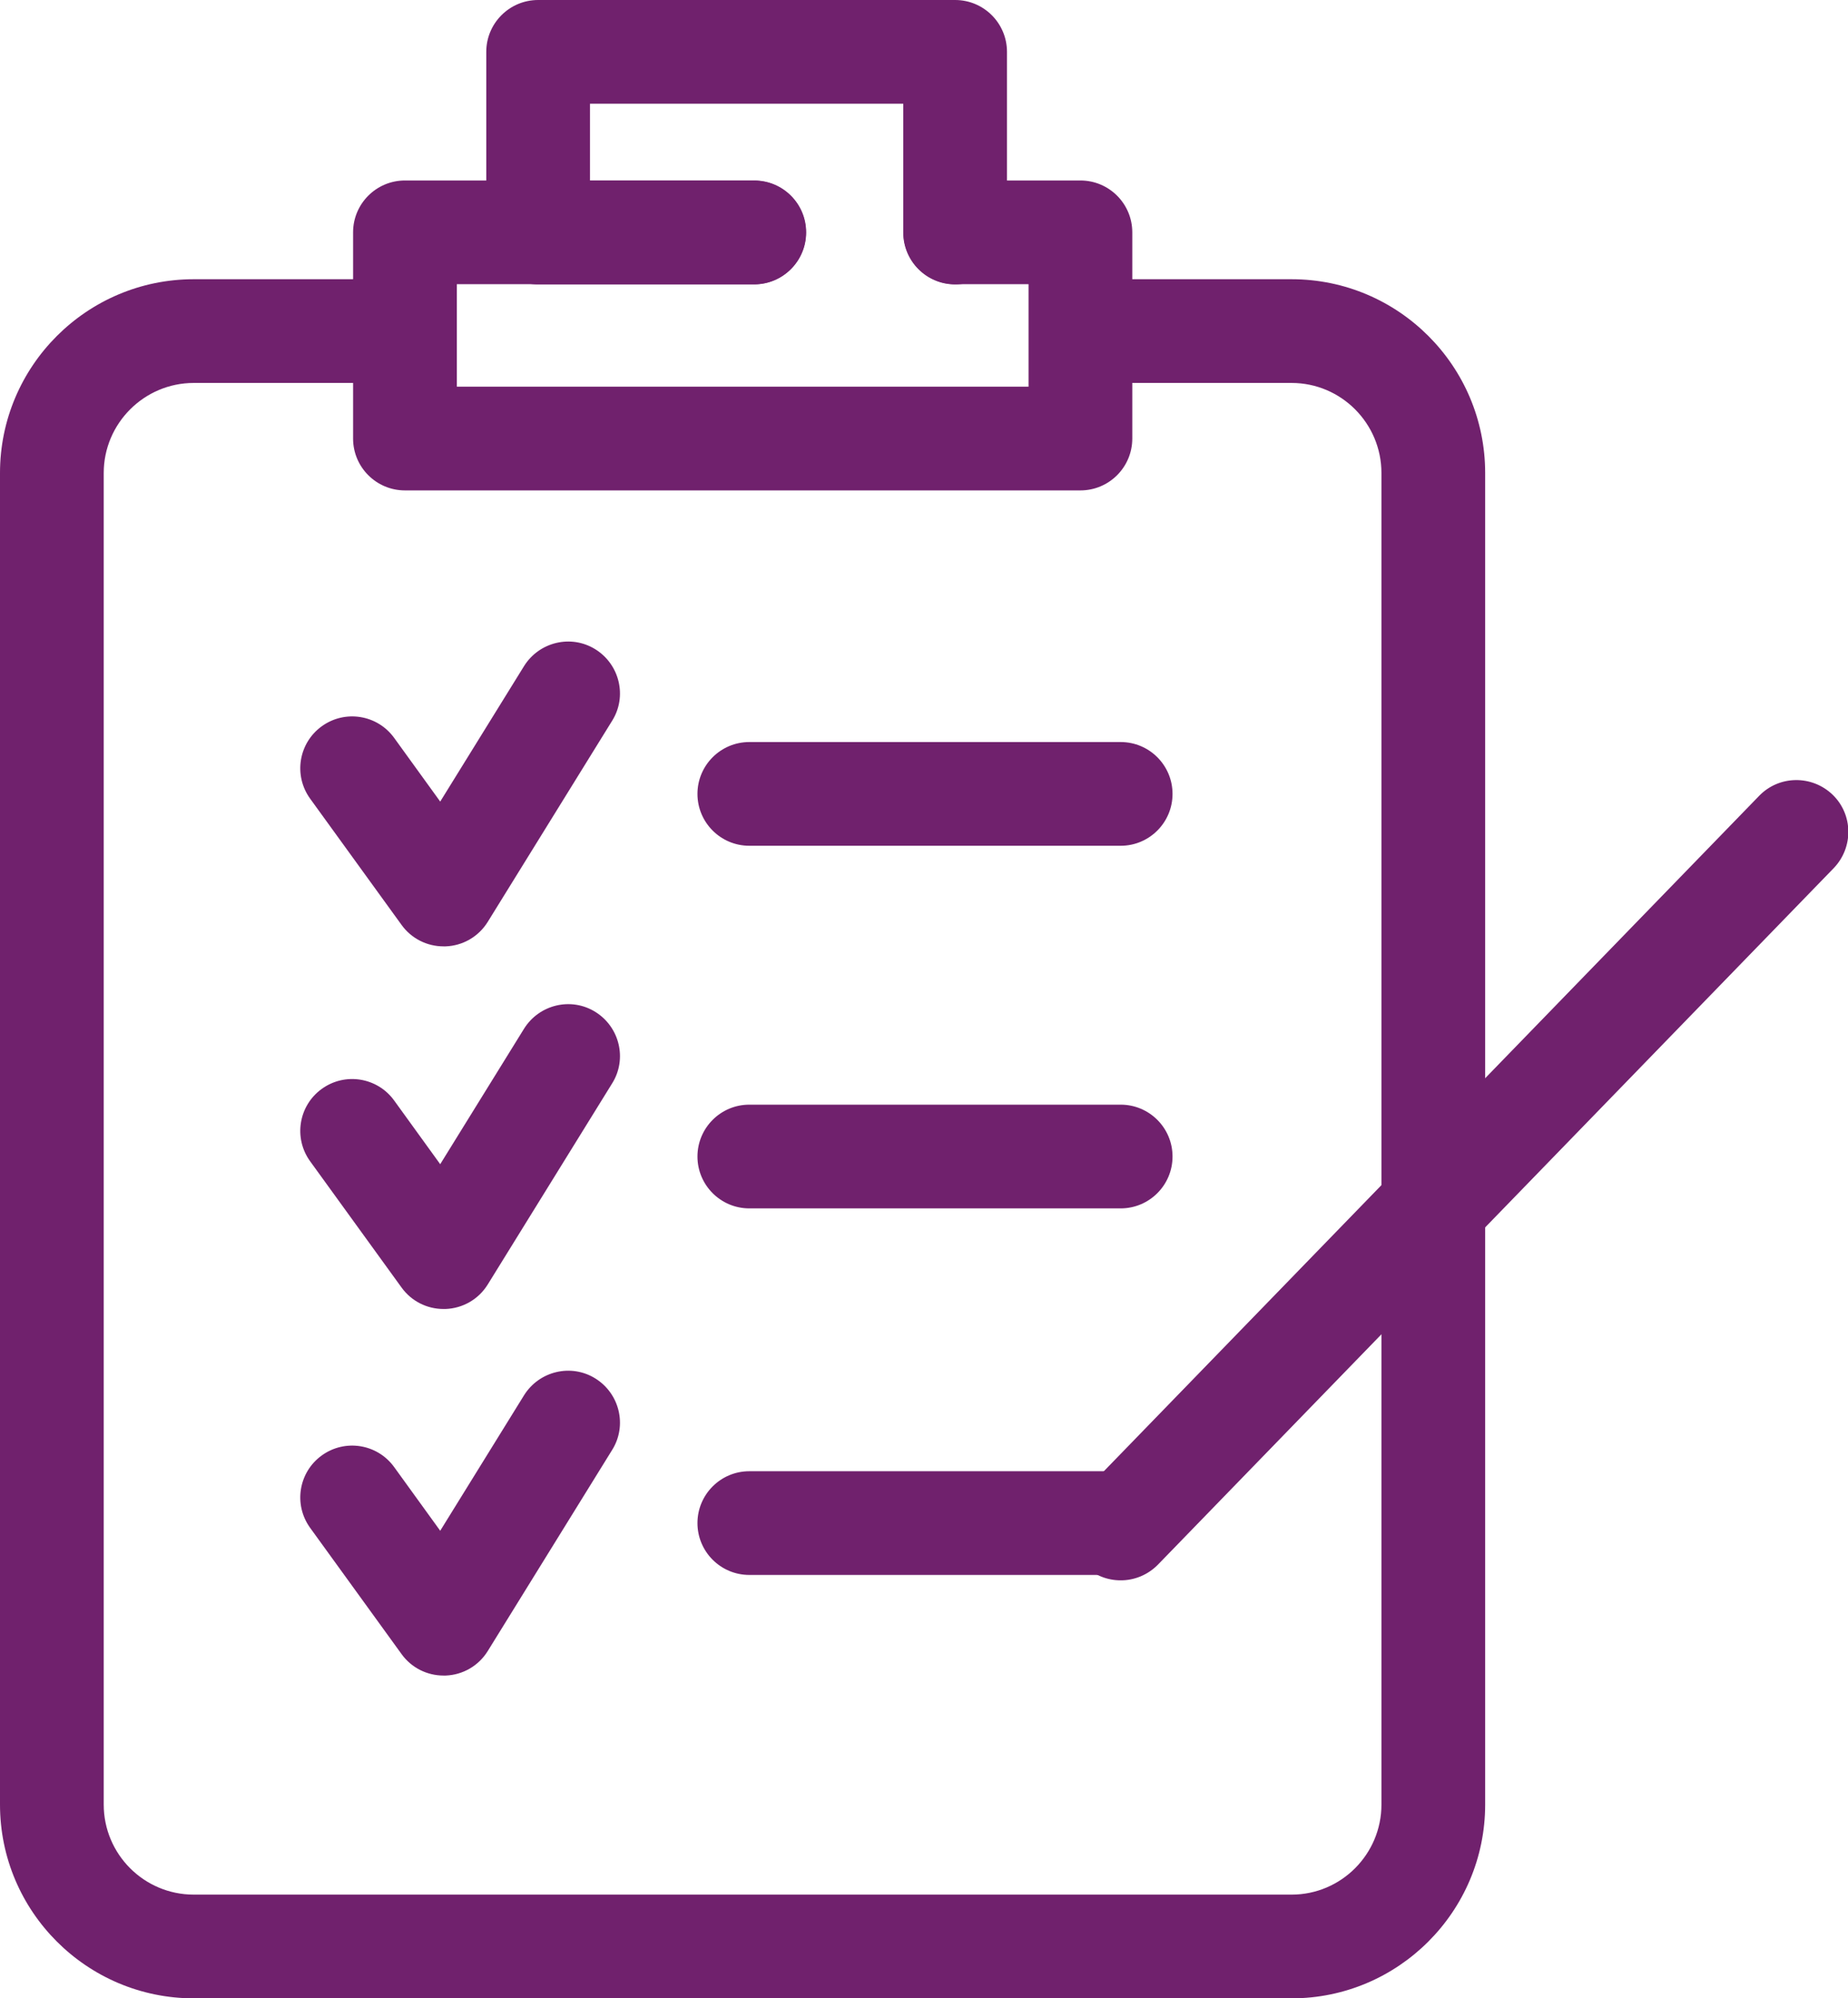
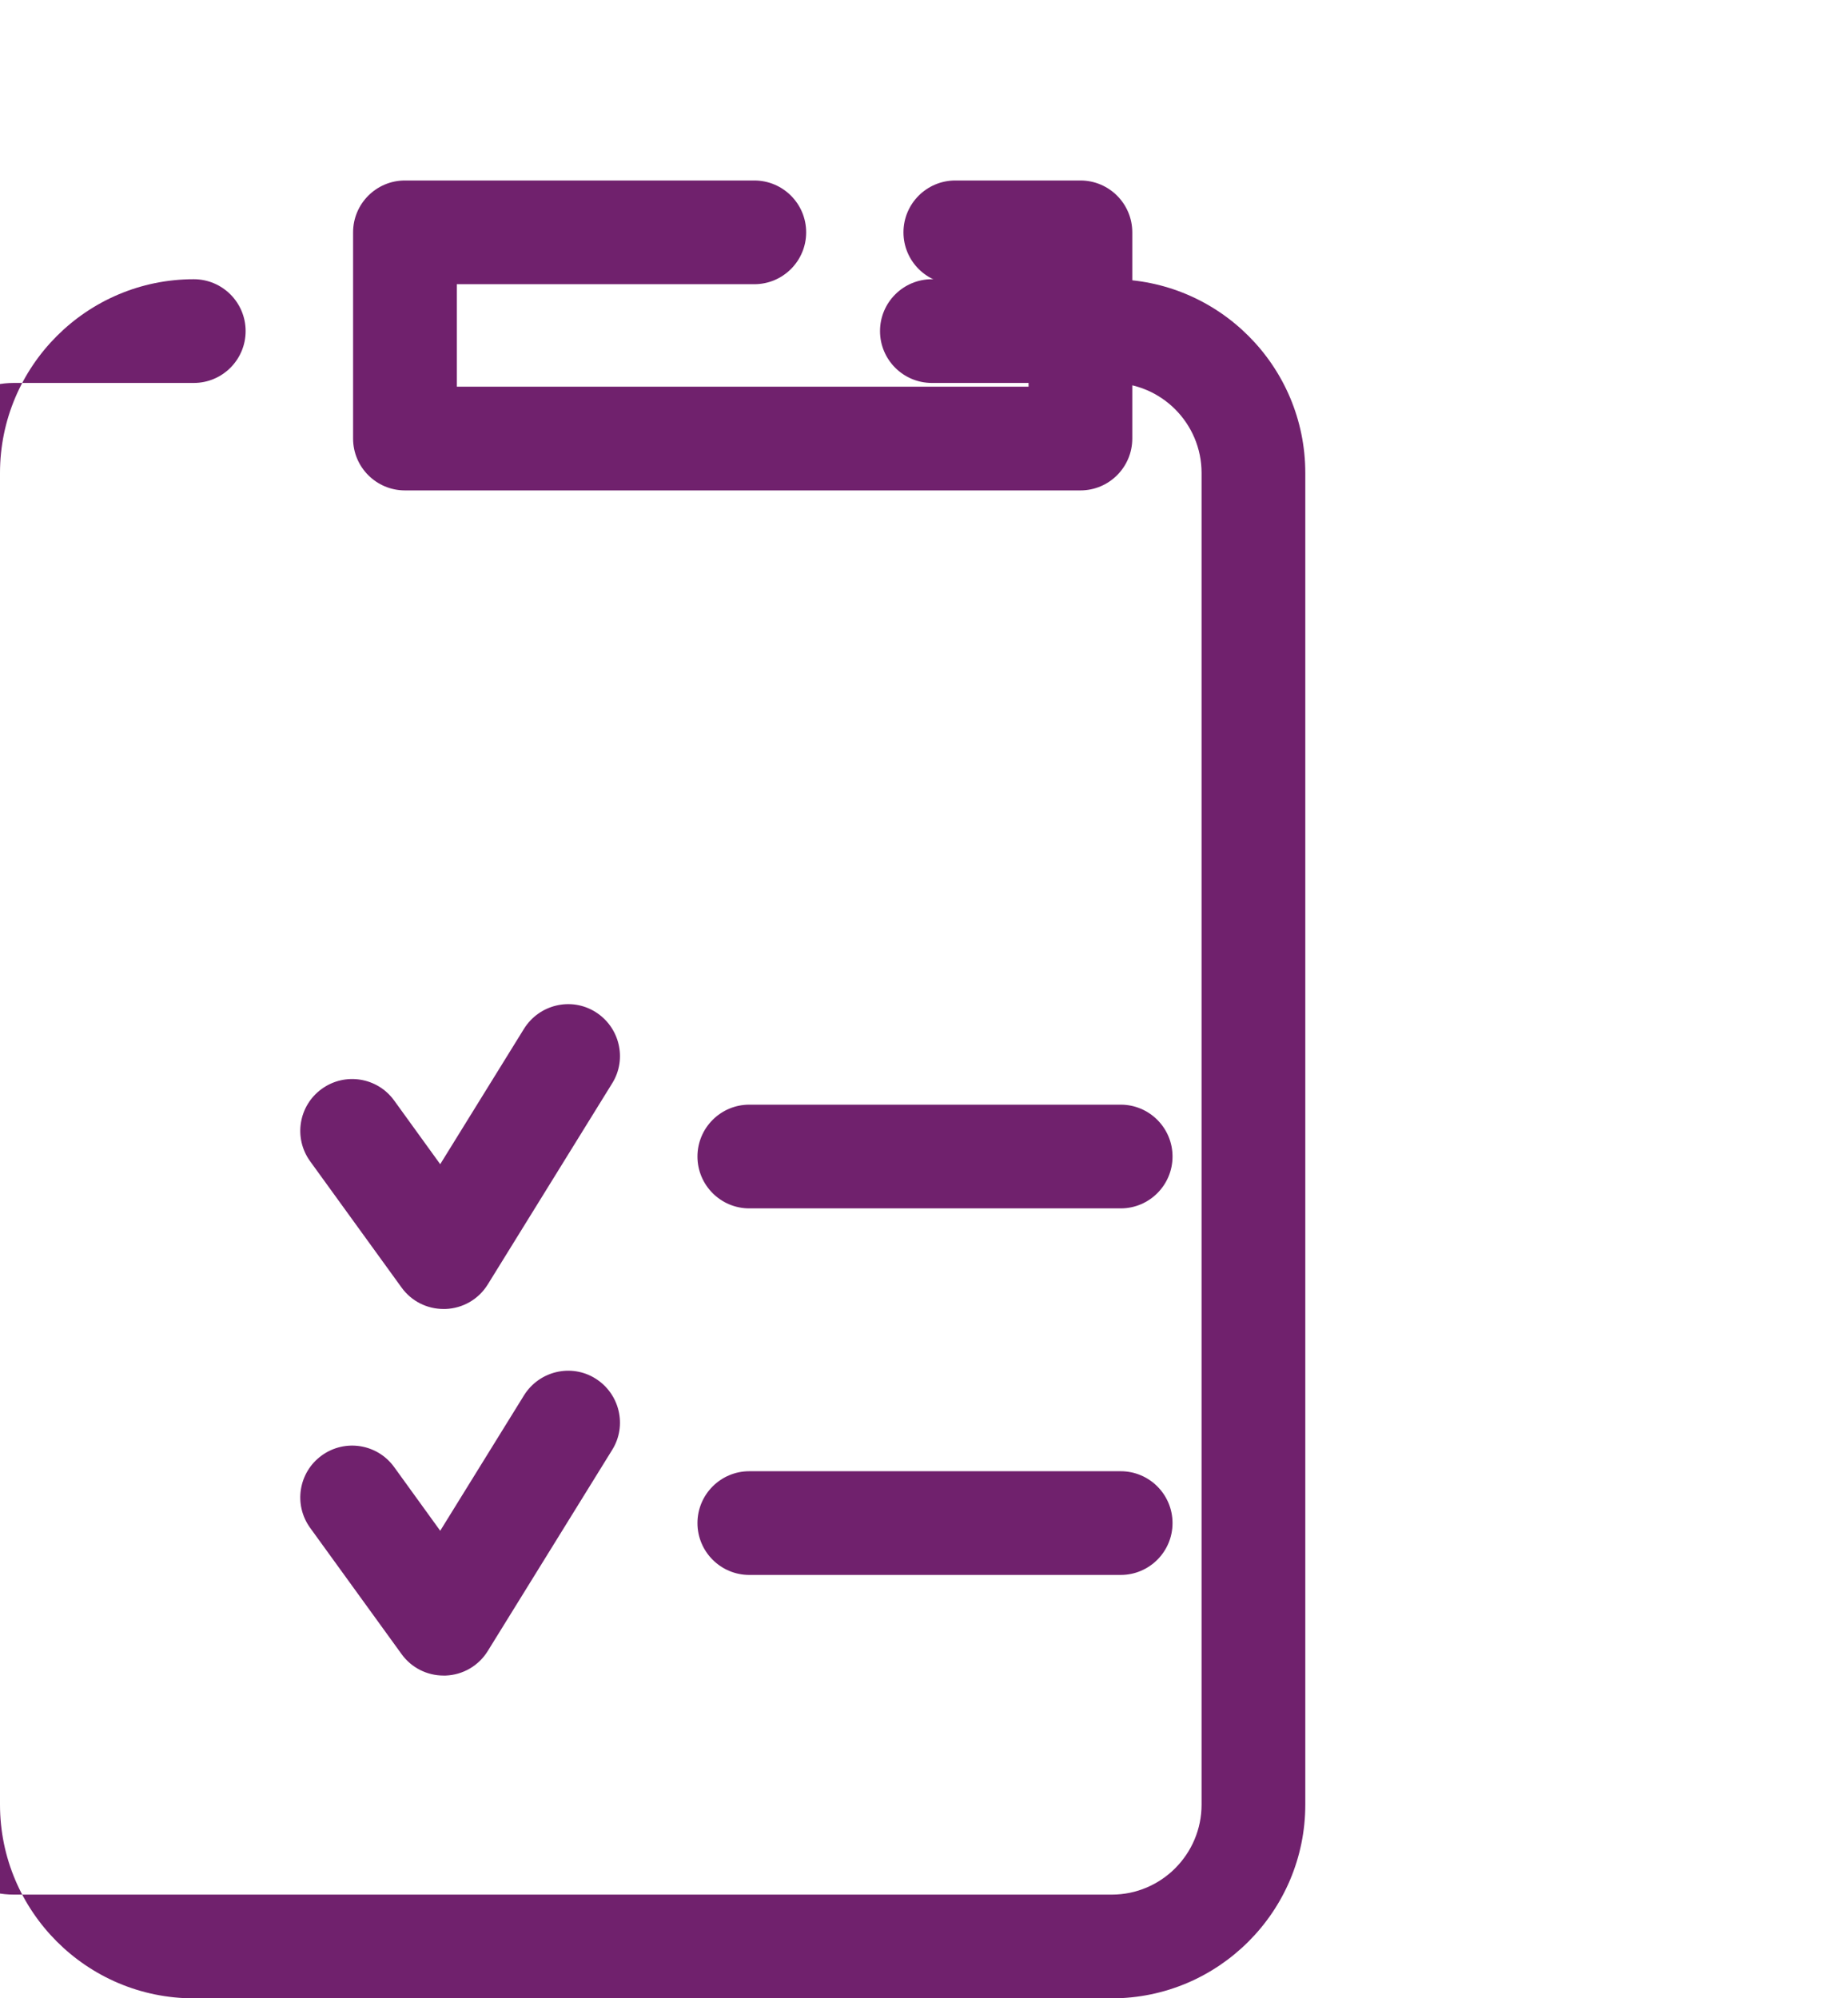
<svg xmlns="http://www.w3.org/2000/svg" id="_레이어_2" data-name="레이어 2" viewBox="0 0 89.08 96.33">
  <defs>
    <style>
      .cls-1 {
        fill: #70216d;
        stroke-width: 0px;
      }
    </style>
  </defs>
  <g id="_레이어_1-2" data-name="레이어 1">
    <g>
-       <path class="cls-1" d="M62.25,96.33H9.34c-5.15,0-9.34-4.19-9.34-9.34V22.8c0-5.15,4.19-9.34,9.34-9.34h8.67c1.38,0,2.5,1.12,2.5,2.5s-1.12,2.5-2.5,2.5h-8.67c-2.39,0-4.34,1.95-4.34,4.34v64.19c0,2.39,1.94,4.34,4.34,4.34h52.92c2.39,0,4.33-1.95,4.33-4.34V22.8c0-2.39-1.94-4.34-4.33-4.34h-8.67c-1.38,0-2.5-1.12-2.5-2.5s1.12-2.5,2.5-2.5h8.67c5.15,0,9.33,4.19,9.33,9.34v64.19c0,5.15-4.19,9.34-9.33,9.34Z" />
-       <path class="cls-1" d="M46.04,13.71c-1.38,0-2.5-1.12-2.5-2.5v-6.21h-15.1v3.71h7.91c1.38,0,2.5,1.12,2.5,2.5s-1.12,2.5-2.5,2.5h-10.41c-1.38,0-2.5-1.12-2.5-2.5V2.5c0-1.38,1.12-2.5,2.5-2.5h20.1c1.38,0,2.5,1.12,2.5,2.5v8.71c0,1.38-1.12,2.5-2.5,2.5Z" />
+       <path class="cls-1" d="M62.25,96.33H9.34c-5.15,0-9.34-4.19-9.34-9.34V22.8c0-5.15,4.19-9.34,9.34-9.34c1.38,0,2.5,1.12,2.5,2.5s-1.12,2.5-2.5,2.5h-8.67c-2.39,0-4.34,1.95-4.34,4.34v64.19c0,2.39,1.94,4.34,4.34,4.34h52.92c2.39,0,4.33-1.95,4.33-4.34V22.8c0-2.39-1.94-4.34-4.33-4.34h-8.67c-1.38,0-2.5-1.12-2.5-2.5s1.12-2.5,2.5-2.5h8.67c5.15,0,9.33,4.19,9.33,9.34v64.19c0,5.15-4.19,9.34-9.33,9.34Z" />
      <path class="cls-1" d="M52.07,23.64H19.52c-1.38,0-2.5-1.12-2.5-2.5v-9.94c0-1.38,1.12-2.5,2.5-2.5h16.84c1.38,0,2.5,1.12,2.5,2.5s-1.12,2.5-2.5,2.5h-14.34v4.94h27.56v-4.94h-3.53c-1.38,0-2.5-1.12-2.5-2.5s1.12-2.5,2.5-2.5h6.03c1.38,0,2.5,1.12,2.5,2.5v9.94c0,1.38-1.12,2.5-2.5,2.5Z" />
-       <path class="cls-1" d="M21.38,45.62c-.8,0-1.55-.38-2.02-1.03l-4.41-6.09c-.81-1.12-.56-2.68.56-3.49,1.12-.81,2.68-.56,3.49.56l2.22,3.07,4.04-6.53c.73-1.17,2.27-1.54,3.44-.81,1.17.73,1.54,2.27.81,3.44l-6,9.7c-.44.71-1.2,1.15-2.03,1.18-.03,0-.06,0-.09,0Z" />
      <path class="cls-1" d="M21.38,63.1c-.8,0-1.55-.38-2.02-1.03l-4.41-6.09c-.81-1.12-.56-2.68.56-3.49,1.12-.81,2.68-.56,3.49.56l2.22,3.07,4.04-6.53c.73-1.17,2.27-1.54,3.44-.81,1.17.73,1.54,2.27.81,3.44l-6,9.7c-.44.71-1.2,1.15-2.04,1.18-.03,0-.06,0-.09,0Z" />
      <path class="cls-1" d="M21.38,80.77c-.8,0-1.55-.38-2.02-1.03l-4.41-6.09c-.81-1.12-.56-2.68.56-3.49,1.12-.81,2.68-.56,3.49.56l2.22,3.07,4.04-6.53c.73-1.17,2.27-1.54,3.44-.81,1.17.73,1.54,2.27.81,3.44l-6,9.7c-.44.71-1.2,1.15-2.03,1.18-.03,0-.06,0-.09,0Z" />
-       <path class="cls-1" d="M54.02,40.77h-17.9c-1.38,0-2.5-1.12-2.5-2.5s1.12-2.5,2.5-2.5h17.9c1.38,0,2.5,1.12,2.5,2.5s-1.12,2.5-2.5,2.5Z" />
      <path class="cls-1" d="M54.02,58.25h-17.9c-1.38,0-2.5-1.12-2.5-2.5s1.12-2.5,2.5-2.5h17.9c1.38,0,2.5,1.12,2.5,2.5s-1.12,2.5-2.5,2.5Z" />
      <path class="cls-1" d="M54.02,75.92h-17.9c-1.38,0-2.5-1.12-2.5-2.5s1.12-2.5,2.5-2.5h17.9c1.38,0,2.5,1.12,2.5,2.5s-1.12,2.5-2.5,2.5Z" />
-       <path class="cls-1" d="M54.02,76.18c-.63,0-1.25-.23-1.74-.71-.99-.96-1.01-2.54-.05-3.54l32.57-33.57c.96-.99,2.54-1.01,3.54-.05.99.96,1.01,2.54.05,3.54l-32.57,33.57c-.49.5-1.14.76-1.79.76Z" />
    </g>
  </g>
</svg>